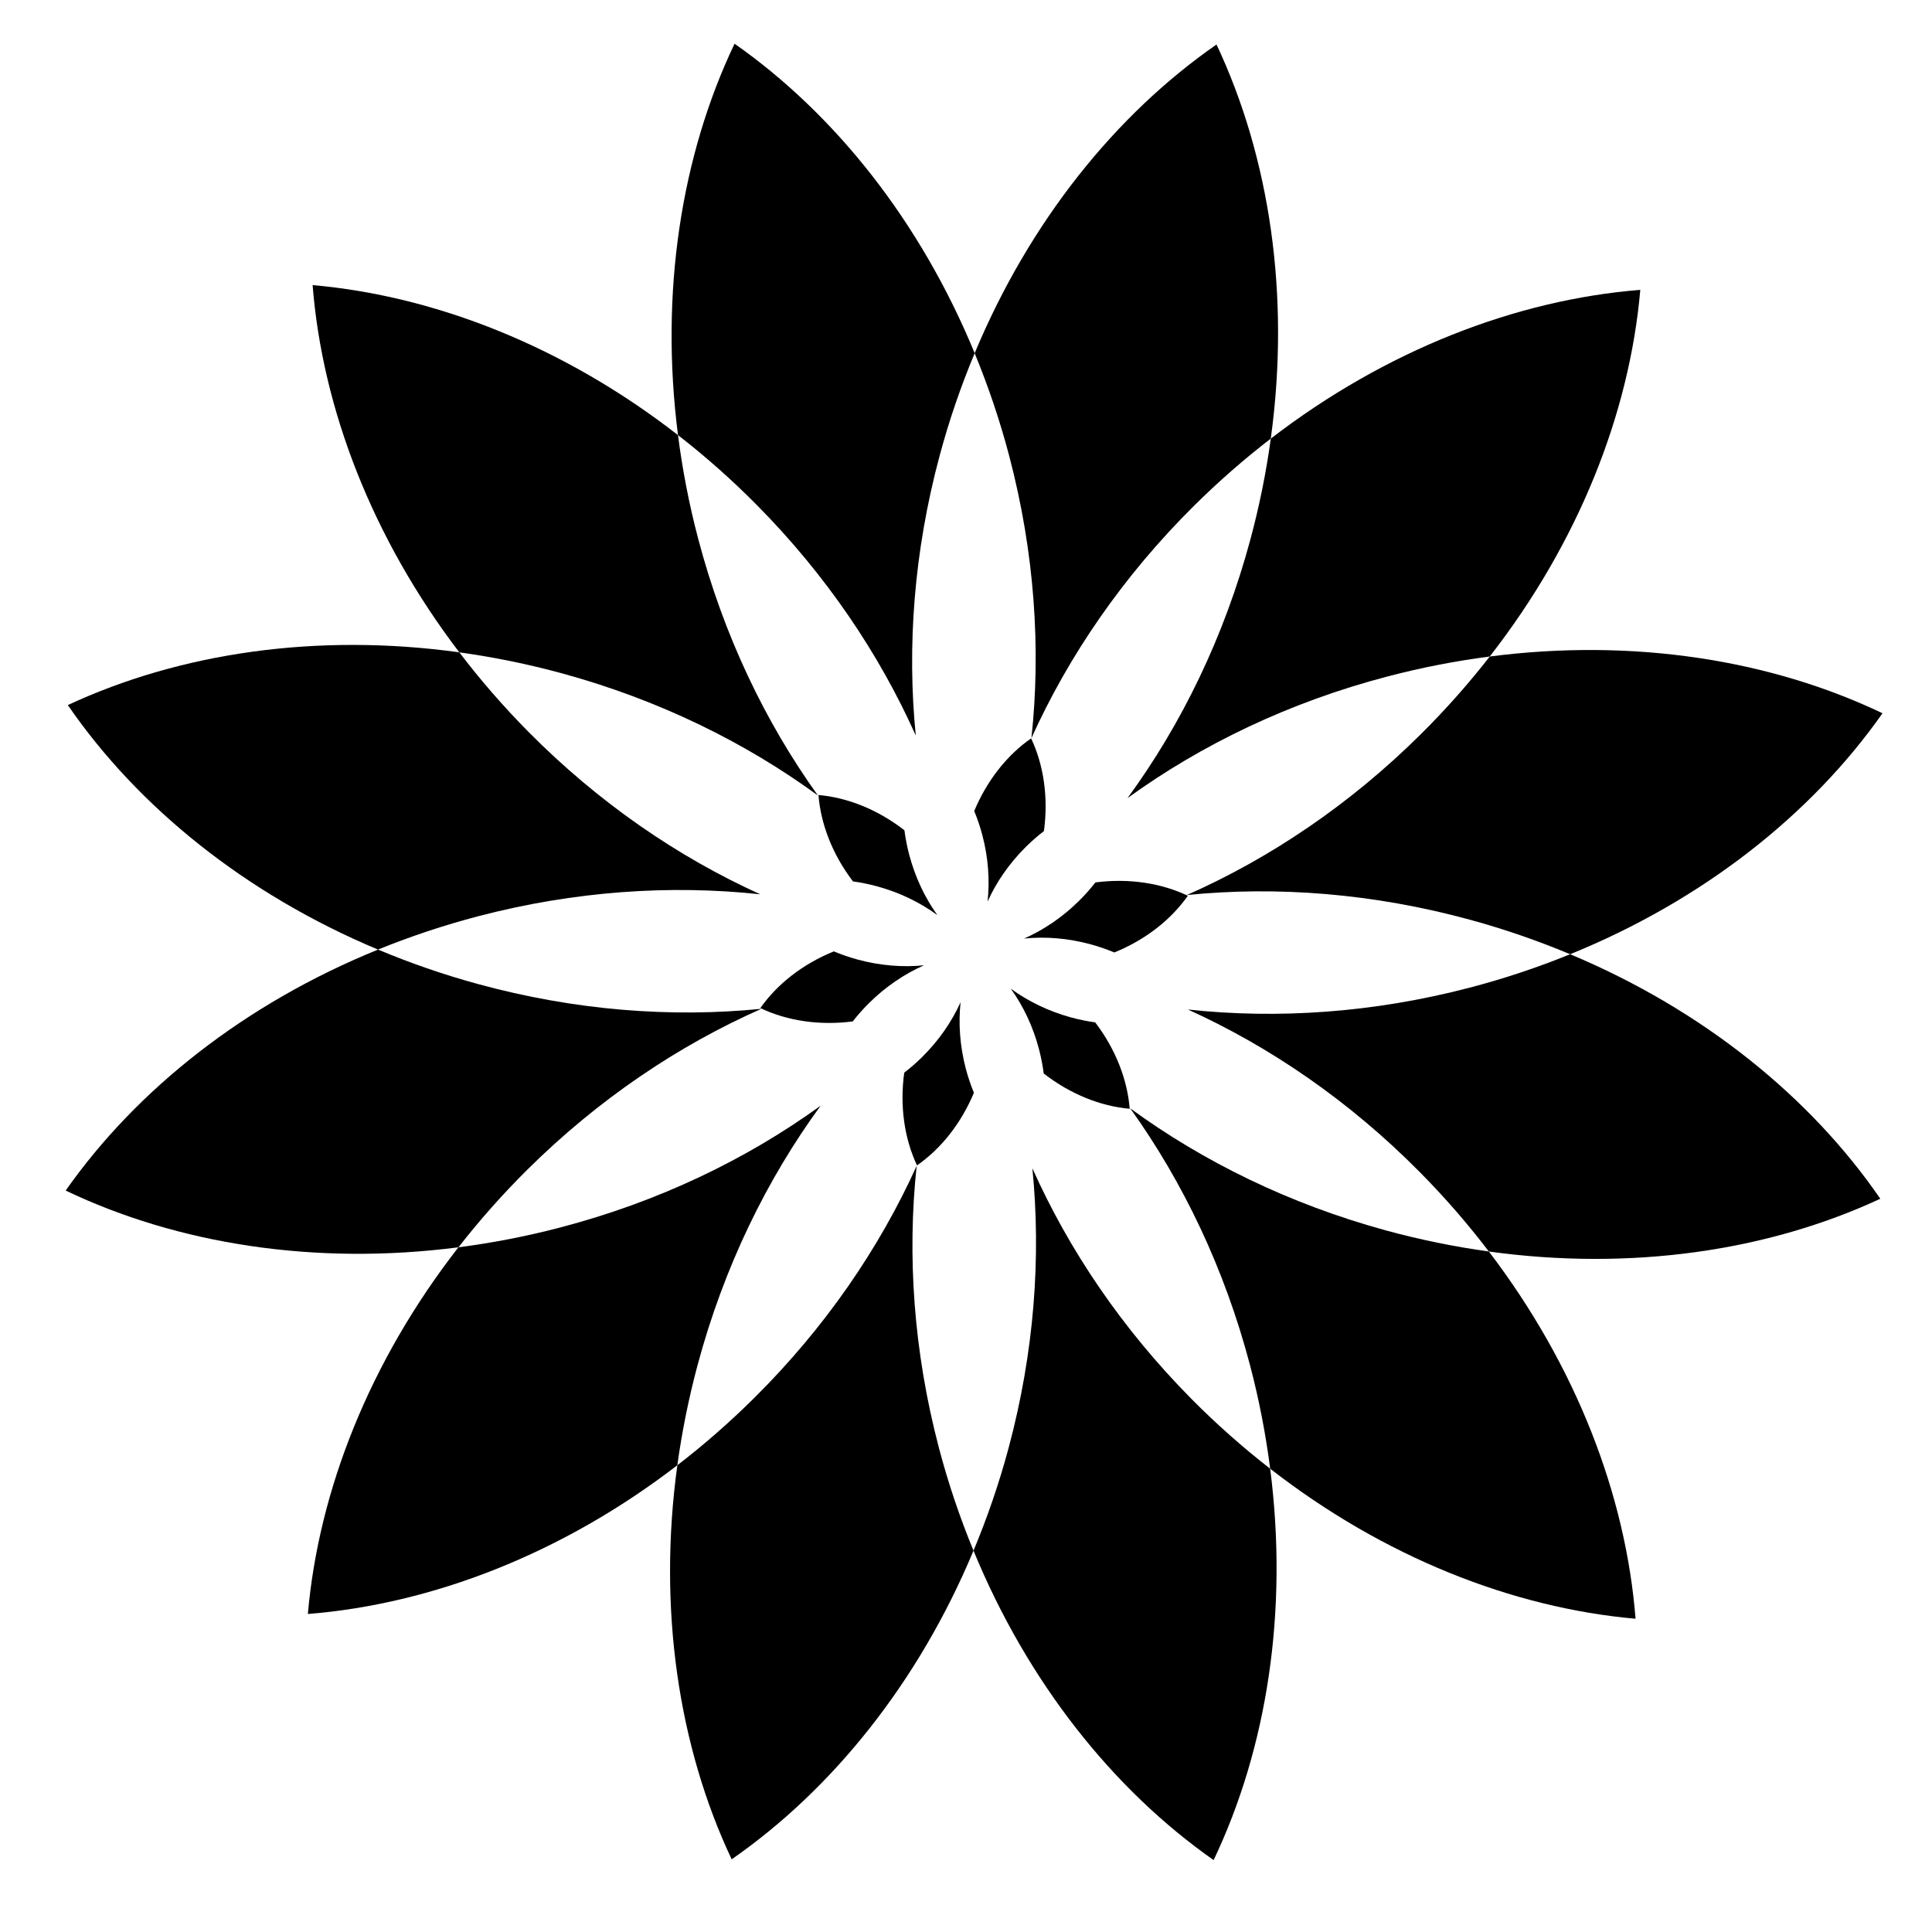
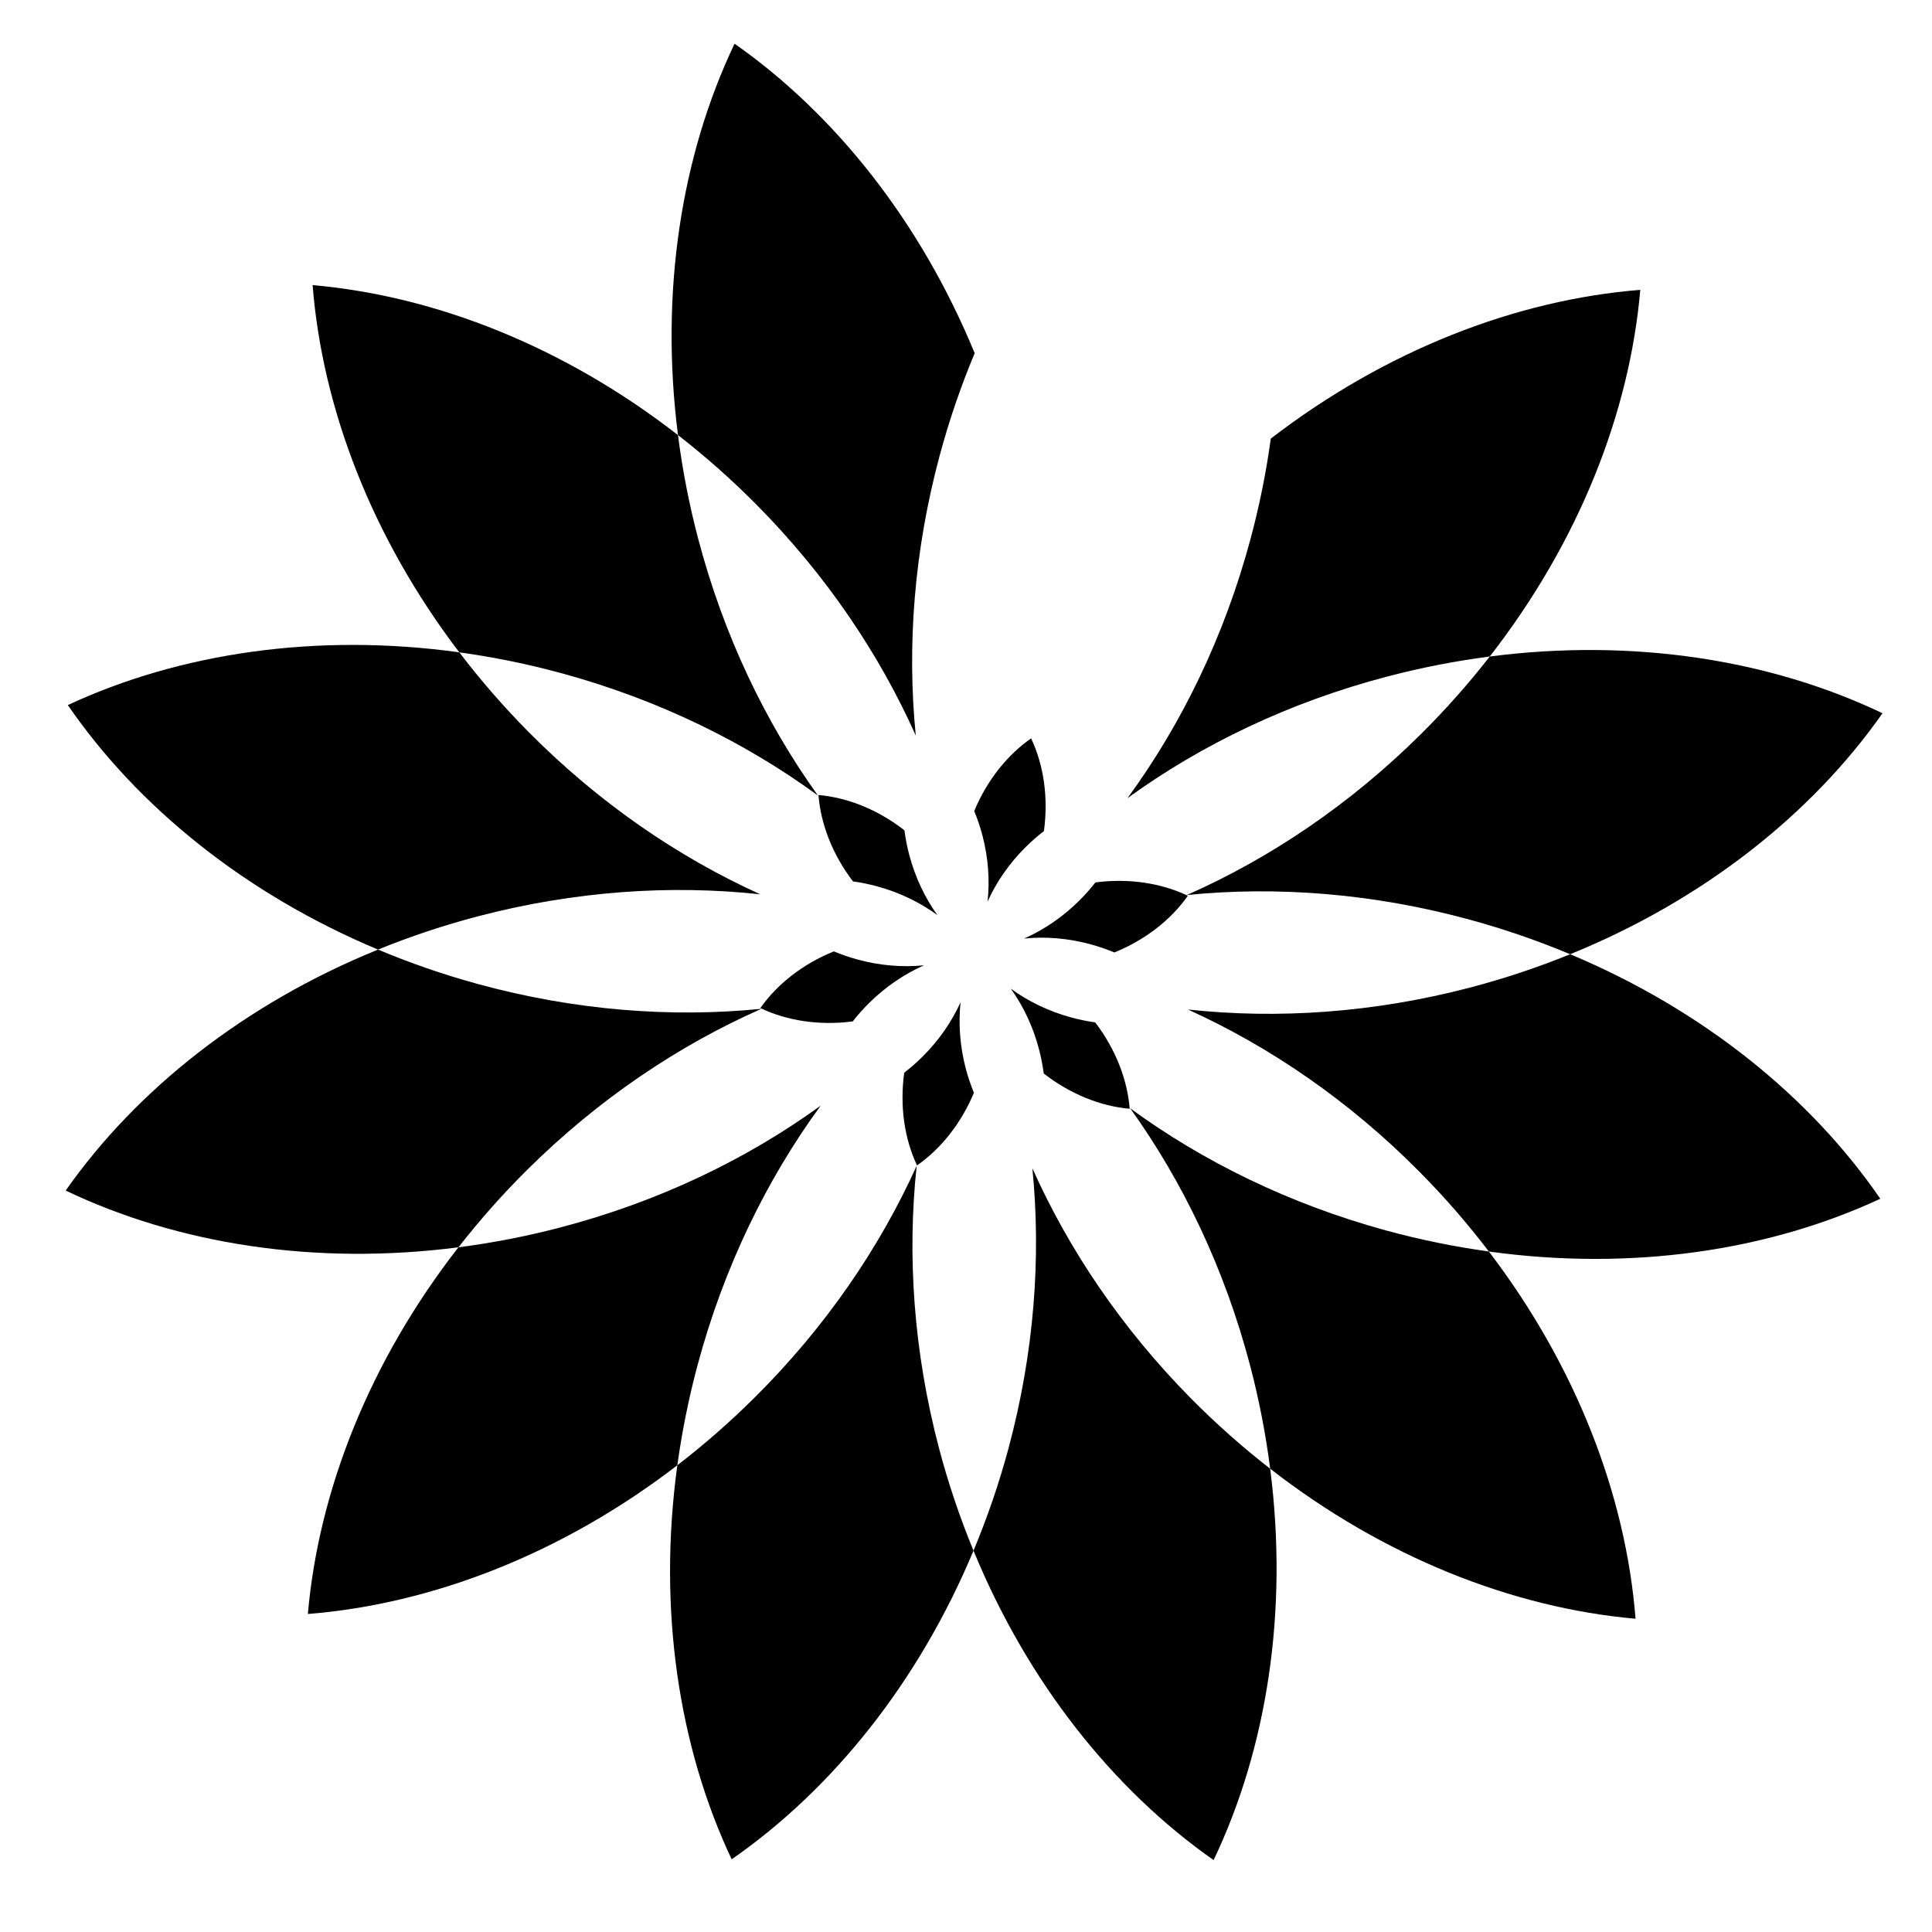
<svg xmlns="http://www.w3.org/2000/svg" fill="#000000" width="800px" height="800px" version="1.1" viewBox="144 144 512 512">
  <g>
    <path d="m386.69 338.92c-2.348-23.59-0.488-48.777 6.312-74.117 2.535-9.445 5.668-18.523 9.297-27.207-14.383-34.926-37.023-63.355-63.633-82.012-14.117 29.609-19.844 65.879-14.988 103.72 7.215 5.606 14.203 11.777 20.879 18.52 18.402 18.59 32.48 39.5 42.133 61.098z" />
    <path d="m417.59 453.6c2.352 23.594 0.492 48.789-6.301 74.129-2.535 9.453-5.672 18.523-9.301 27.211 14.379 34.926 37.023 63.348 63.633 82.004 14.113-29.609 19.844-65.879 14.988-103.72-7.215-5.606-14.199-11.773-20.879-18.516-18.41-18.598-32.484-39.5-42.141-61.105z" />
    <path d="m361.49 437.01c-19.645 14.227-42.988 25.477-69.035 32.289-9.027 2.363-18.043 4.098-26.969 5.25-23.512 30.188-37.039 64.434-39.898 97.176 32.926-2.625 67.441-15.977 97.914-39.422 1.211-8.805 2.992-17.688 5.375-26.586 6.965-25.941 18.316-49.168 32.613-68.707z" />
    <path d="m442.8 355.51c19.637-14.227 42.98-25.469 69.027-32.273 9.035-2.363 18.043-4.098 26.969-5.254 23.512-30.184 37.047-64.426 39.898-97.168-32.926 2.625-67.441 15.977-97.922 39.422-1.199 8.805-2.984 17.688-5.371 26.586-6.957 25.93-18.301 49.148-32.602 68.688z" />
    <path d="m443.51 437.71c13.969 19.457 25.035 42.5 31.781 68.172 2.41 9.152 4.156 18.293 5.32 27.34 30.094 23.398 64.195 36.879 96.828 39.762-2.574-32.695-15.742-66.988-38.879-97.324-9.043-1.254-18.172-3.098-27.328-5.598-25.539-6.988-48.414-18.238-67.723-32.352z" />
    <path d="m360.76 354.82c-13.965-19.457-25.02-42.496-31.766-68.164-2.41-9.16-4.16-18.297-5.32-27.348-30.086-23.402-64.195-36.879-96.828-39.754 2.578 32.695 15.75 66.98 38.875 97.324 9.047 1.254 18.176 3.098 27.328 5.598 25.539 6.992 48.41 18.234 67.711 32.344z" />
    <path d="m642.3 461.68c-18.551-27-47.055-50.078-82.191-64.801-8.504 3.461-17.375 6.438-26.598 8.852-25.574 6.688-50.969 8.367-74.699 5.801 21.785 9.871 42.84 24.277 61.48 43.117 6.656 6.727 12.742 13.754 18.27 21.016 37.75 5.215 74.039-0.164 103.74-13.984z" />
    <path d="m345.48 381c-21.789-9.871-42.844-24.273-61.488-43.109-6.66-6.727-12.742-13.758-18.27-21.016-37.762-5.223-74.043 0.145-103.75 13.977 18.559 26.992 47.055 50.074 82.203 64.797 8.504-3.457 17.375-6.434 26.598-8.848 25.574-6.684 50.969-8.367 74.703-5.801z" />
    <path d="m458.53 381.19c23.891-2.398 49.438-0.453 75.117 6.574 9.176 2.508 18 5.578 26.461 9.117 35.258-14.332 63.969-37.086 82.777-63.859-29.691-14.188-66.105-19.957-104.08-15.039-5.543 7.109-11.629 13.996-18.27 20.586-18.848 18.695-40.078 32.938-62.004 42.621z" />
    <path d="m345.79 411.34c-23.906 2.402-49.465 0.457-75.152-6.566-9.176-2.508-18-5.578-26.453-9.125-35.266 14.332-63.973 37.074-82.781 63.863 29.695 14.188 66.105 19.949 104.09 15.035 5.543-7.109 11.621-13.992 18.262-20.582 18.867-18.699 40.102-32.941 62.039-42.625z" />
-     <path d="m417.34 339.6c9.848-21.793 24.238-42.863 43.055-61.531 6.531-6.473 13.348-12.426 20.375-17.836 5.223-38.059-0.328-74.613-14.383-104.44-26.727 18.566-49.535 46.918-64.094 81.809 3.586 8.711 6.688 17.82 9.176 27.297 6.715 25.57 8.422 50.969 5.871 74.703z" />
    <path d="m386.93 452.95c-9.848 21.793-24.238 42.859-43.051 61.52-6.531 6.473-13.34 12.426-20.375 17.836-5.223 38.059 0.324 74.598 14.395 104.43 26.723-18.559 49.523-46.914 64.09-81.797-3.594-8.715-6.691-17.824-9.18-27.301-6.715-25.566-8.426-50.957-5.879-74.691z" />
    <path d="m427.81 413.62c-6.012-1.641-11.395-4.293-15.941-7.613 3.289 4.578 5.894 10 7.477 16.047 0.562 2.152 0.977 4.301 1.25 6.43 7.082 5.508 15.109 8.68 22.789 9.355-0.609-7.691-3.707-15.766-9.148-22.902-2.121-0.293-4.277-0.727-6.426-1.316z" />
    <path d="m376.48 378.9c6.012 1.641 11.391 4.293 15.934 7.613-3.285-4.578-5.883-9.996-7.477-16.043-0.562-2.156-0.977-4.301-1.254-6.434-7.078-5.508-15.105-8.68-22.781-9.352 0.605 7.688 3.703 15.758 9.145 22.898 2.129 0.293 4.277 0.734 6.434 1.316z" />
    <path d="m434.3 377.85c-1.309 1.672-2.734 3.289-4.301 4.84-4.438 4.398-9.43 7.754-14.59 10.031 5.629-0.562 11.637-0.105 17.68 1.547 2.16 0.59 4.238 1.316 6.223 2.144 8.297-3.371 15.055-8.723 19.48-15.023-6.992-3.34-15.562-4.699-24.492-3.539z" />
    <path d="m371.2 398.27c-2.156-0.59-4.238-1.316-6.223-2.144-8.297 3.371-15.055 8.723-19.477 15.023 6.988 3.34 15.551 4.695 24.488 3.535 1.305-1.672 2.734-3.289 4.297-4.84 4.438-4.402 9.438-7.754 14.594-10.031-5.621 0.566-11.637 0.109-17.68-1.543z" />
    <path d="m420.65 364.25c1.223-8.953-0.082-17.551-3.391-24.574-6.289 4.367-11.648 11.039-15.078 19.25 0.84 2.047 1.57 4.191 2.16 6.418 1.582 6.016 1.98 11.996 1.379 17.578 2.316-5.133 5.703-10.086 10.133-14.48 1.535-1.516 3.141-2.918 4.797-4.191z" />
    <path d="m398.56 409.6c-2.316 5.129-5.703 10.086-10.133 14.473-1.535 1.527-3.141 2.922-4.797 4.195-1.23 8.953 0.082 17.551 3.387 24.574 6.289-4.367 11.652-11.039 15.078-19.246-0.84-2.051-1.57-4.195-2.16-6.422-1.57-6.016-1.969-11.988-1.375-17.574z" />
  </g>
</svg>